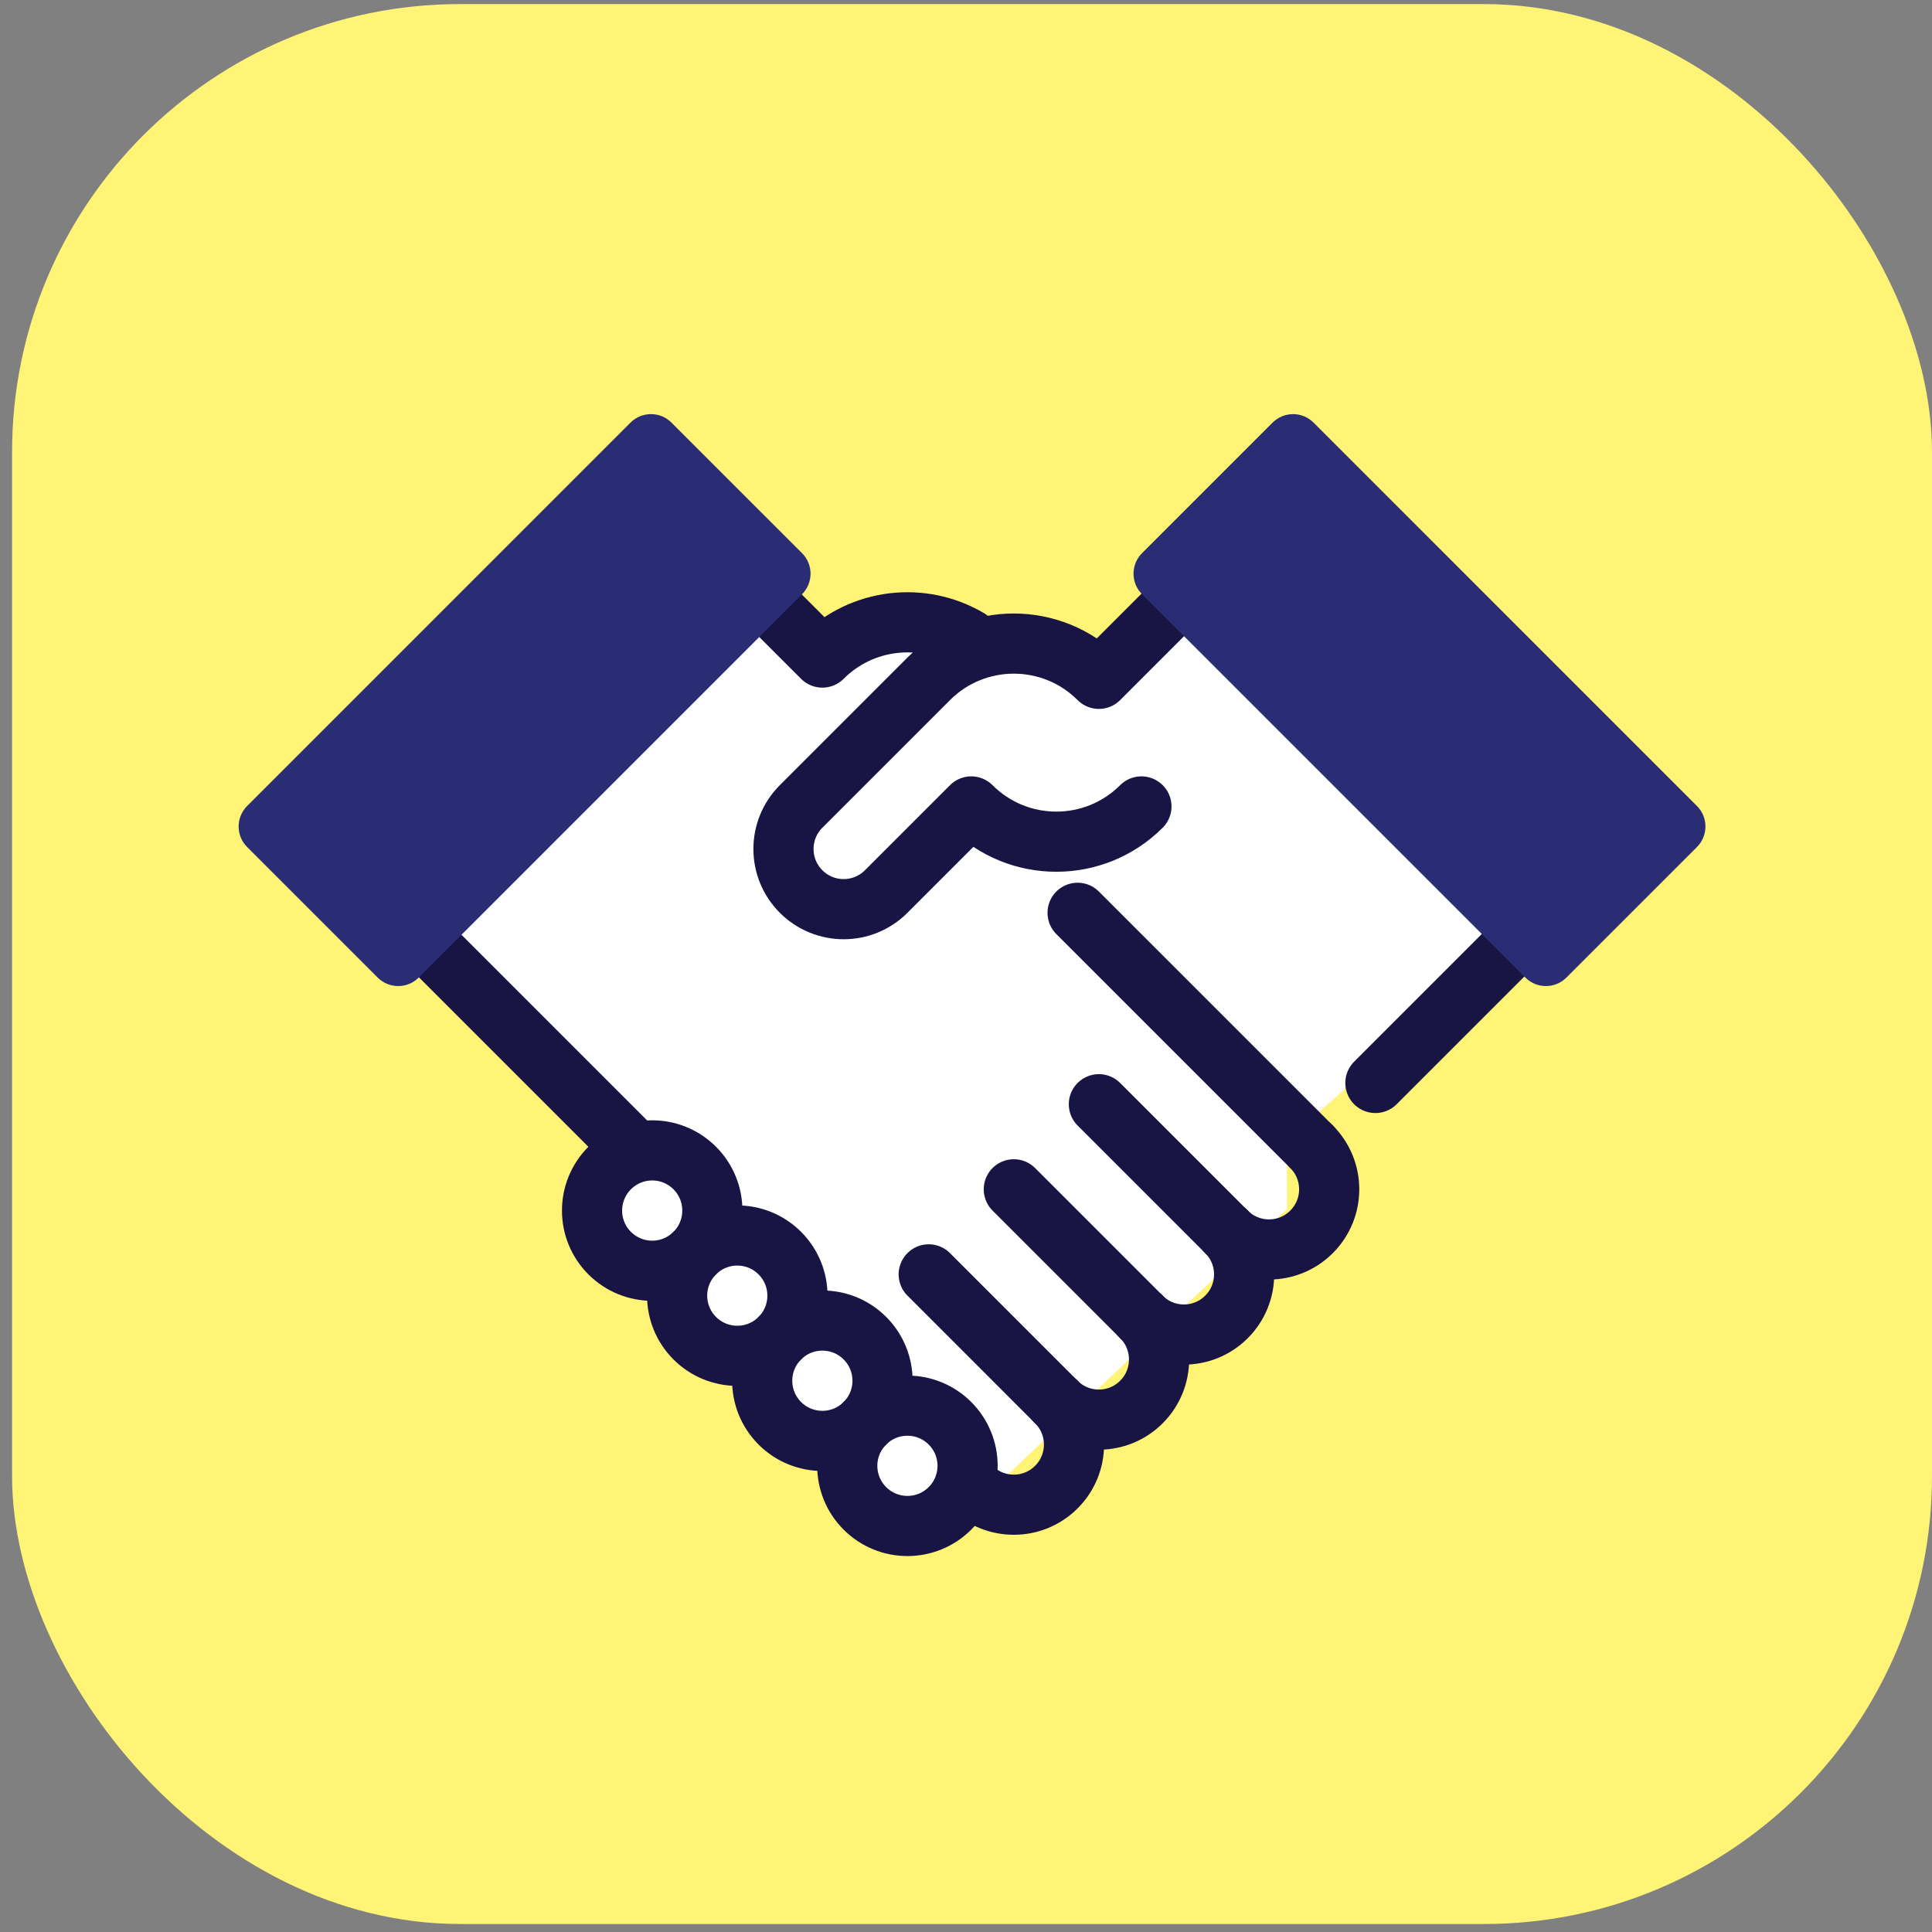
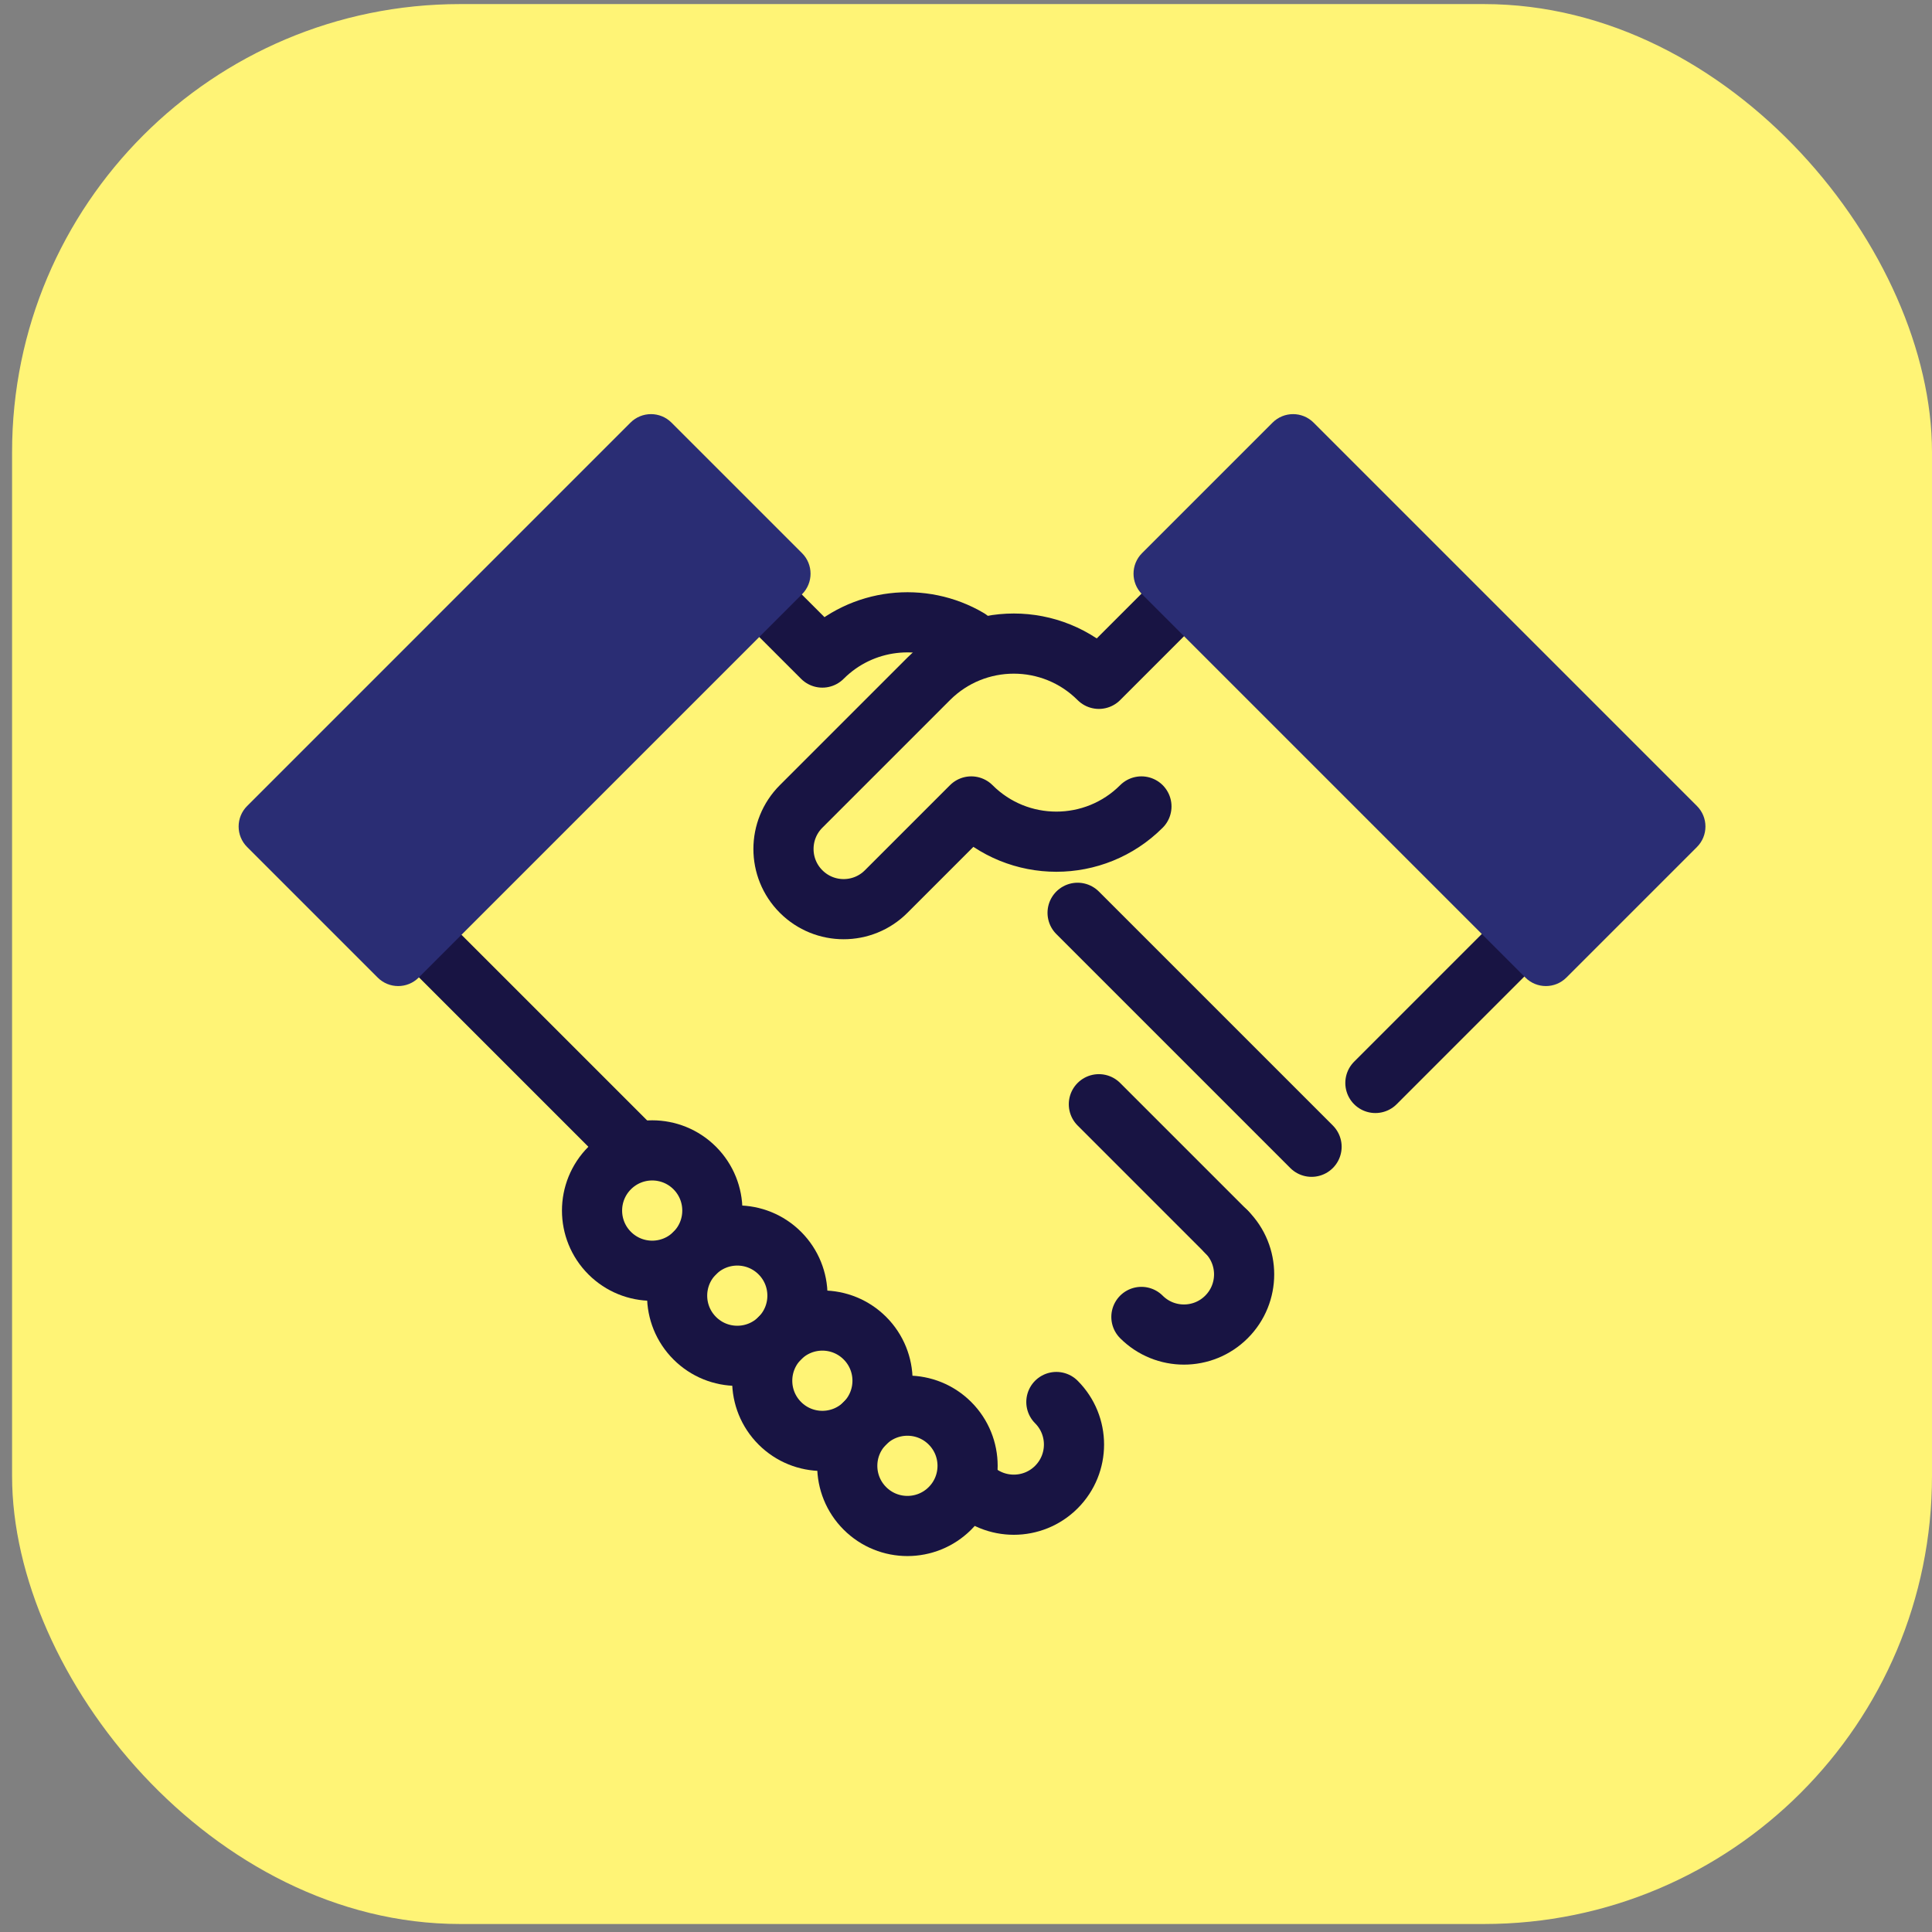
<svg xmlns="http://www.w3.org/2000/svg" width="80" height="80" viewBox="0 0 80 80" fill="none">
  <rect x="0" y="0" width="80" height="80" fill="#808080" stroke="none" />
  <rect x="0.5" y="0.169" width="79.5" height="79.5" rx="18.55" fill="#FFF476" />
-   <path d="M64.029 37.663L49.681 22.631L44.8 27.804L43.043 27.316L36.796 25.755L32.794 26.633L30.842 24.583L16.103 38.932L24.497 47.229L23.814 50.059L36.796 62.651L41.189 61.577L53.292 50.059V47.229L64.029 37.663Z" fill="white" />
  <path d="M47.264 33.393C45.318 35.339 42.164 35.339 40.218 33.393L36.695 36.916C35.722 37.89 34.145 37.89 33.172 36.916C32.199 35.944 32.199 34.366 33.172 33.393L38.456 28.109C40.402 26.163 43.557 26.163 45.502 28.109L48.144 25.467" stroke="#181443" stroke-width="2.491" stroke-miterlimit="10" stroke-linecap="round" stroke-linejoin="round" />
  <path d="M39.336 62.458C38.363 63.431 36.786 63.431 35.813 62.458C34.84 61.485 34.84 59.908 35.813 58.935C36.786 57.962 38.363 57.962 39.336 58.935C40.309 59.908 40.309 61.485 39.336 62.458Z" stroke="#181443" stroke-width="2.491" stroke-miterlimit="10" stroke-linecap="round" stroke-linejoin="round" />
  <path d="M56.952 44.843L62.236 39.558" stroke="#181443" stroke-width="2.491" stroke-miterlimit="10" stroke-linecap="round" stroke-linejoin="round" />
  <path d="M35.814 58.935C34.841 59.908 33.264 59.908 32.291 58.935C31.318 57.962 31.318 56.384 32.291 55.411C33.264 54.438 34.841 54.438 35.814 55.411C36.787 56.384 36.787 57.962 35.814 58.935Z" stroke="#181443" stroke-width="2.491" stroke-miterlimit="10" stroke-linecap="round" stroke-linejoin="round" />
  <path d="M32.291 55.412C31.318 56.385 29.741 56.385 28.768 55.412C27.795 54.439 27.795 52.862 28.768 51.889C29.741 50.916 31.318 50.916 32.291 51.889C33.264 52.862 33.264 54.439 32.291 55.412Z" stroke="#181443" stroke-width="2.491" stroke-miterlimit="10" stroke-linecap="round" stroke-linejoin="round" />
  <path d="M28.768 51.889C27.795 52.862 26.218 52.862 25.245 51.889C24.272 50.916 24.272 49.339 25.245 48.365C26.218 47.392 27.795 47.392 28.768 48.365C29.74 49.339 29.74 50.916 28.768 51.889Z" stroke="#181443" stroke-width="2.491" stroke-miterlimit="10" stroke-linecap="round" stroke-linejoin="round" />
  <path d="M40.106 26.458C38.196 25.33 35.694 25.586 34.052 27.228L31.41 24.586" stroke="#181443" stroke-width="2.491" stroke-miterlimit="10" stroke-linecap="round" stroke-linejoin="round" />
  <path d="M40.218 61.577C41.191 62.55 42.769 62.55 43.742 61.577C44.715 60.604 44.715 59.027 43.742 58.054" stroke="#181443" stroke-width="2.491" stroke-miterlimit="10" stroke-linecap="round" stroke-linejoin="round" />
  <path d="M26.125 47.485L17.318 38.678" stroke="#181443" stroke-width="2.491" stroke-miterlimit="10" stroke-linecap="round" stroke-linejoin="round" />
-   <path d="M43.74 58.054C44.713 59.027 46.291 59.027 47.264 58.054C48.237 57.081 48.237 55.504 47.264 54.531" stroke="#181443" stroke-width="2.491" stroke-miterlimit="10" stroke-linecap="round" stroke-linejoin="round" />
  <path d="M47.263 54.531C48.236 55.504 49.813 55.504 50.786 54.531C51.76 53.558 51.76 51.98 50.786 51.007" stroke="#181443" stroke-width="2.491" stroke-miterlimit="10" stroke-linecap="round" stroke-linejoin="round" />
-   <path d="M50.786 51.008C51.759 51.981 53.336 51.981 54.309 51.008C55.282 50.035 55.282 48.458 54.309 47.485" stroke="#181443" stroke-width="2.491" stroke-miterlimit="10" stroke-linecap="round" stroke-linejoin="round" />
  <path d="M50.786 51.008L45.502 45.724" stroke="#181443" stroke-width="2.491" stroke-miterlimit="10" stroke-linecap="round" stroke-linejoin="round" />
-   <path d="M47.264 54.531L41.98 49.247" stroke="#181443" stroke-width="2.491" stroke-miterlimit="10" stroke-linecap="round" stroke-linejoin="round" />
-   <path d="M43.741 58.054L38.456 52.769" stroke="#181443" stroke-width="2.491" stroke-miterlimit="10" stroke-linecap="round" stroke-linejoin="round" />
  <path d="M54.309 47.485L44.621 37.797" stroke="#181443" stroke-width="2.491" stroke-miterlimit="10" stroke-linecap="round" stroke-linejoin="round" />
  <path d="M27.805 17.5L33.212 22.906C33.68 23.375 33.68 24.135 33.212 24.604L17.337 40.479C16.868 40.948 16.108 40.948 15.639 40.479L10.233 35.073C9.764 34.604 9.764 33.844 10.233 33.375L26.107 17.5C26.576 17.031 27.337 17.031 27.805 17.5Z" fill="#2A2D74" />
  <path d="M52.694 17.5L47.288 22.906C46.82 23.375 46.82 24.135 47.288 24.604L63.163 40.479C63.632 40.948 64.392 40.948 64.861 40.479L70.267 35.073C70.736 34.604 70.736 33.844 70.267 33.375L54.393 17.5C53.924 17.031 53.163 17.031 52.694 17.5Z" fill="#2A2D74" />
</svg>